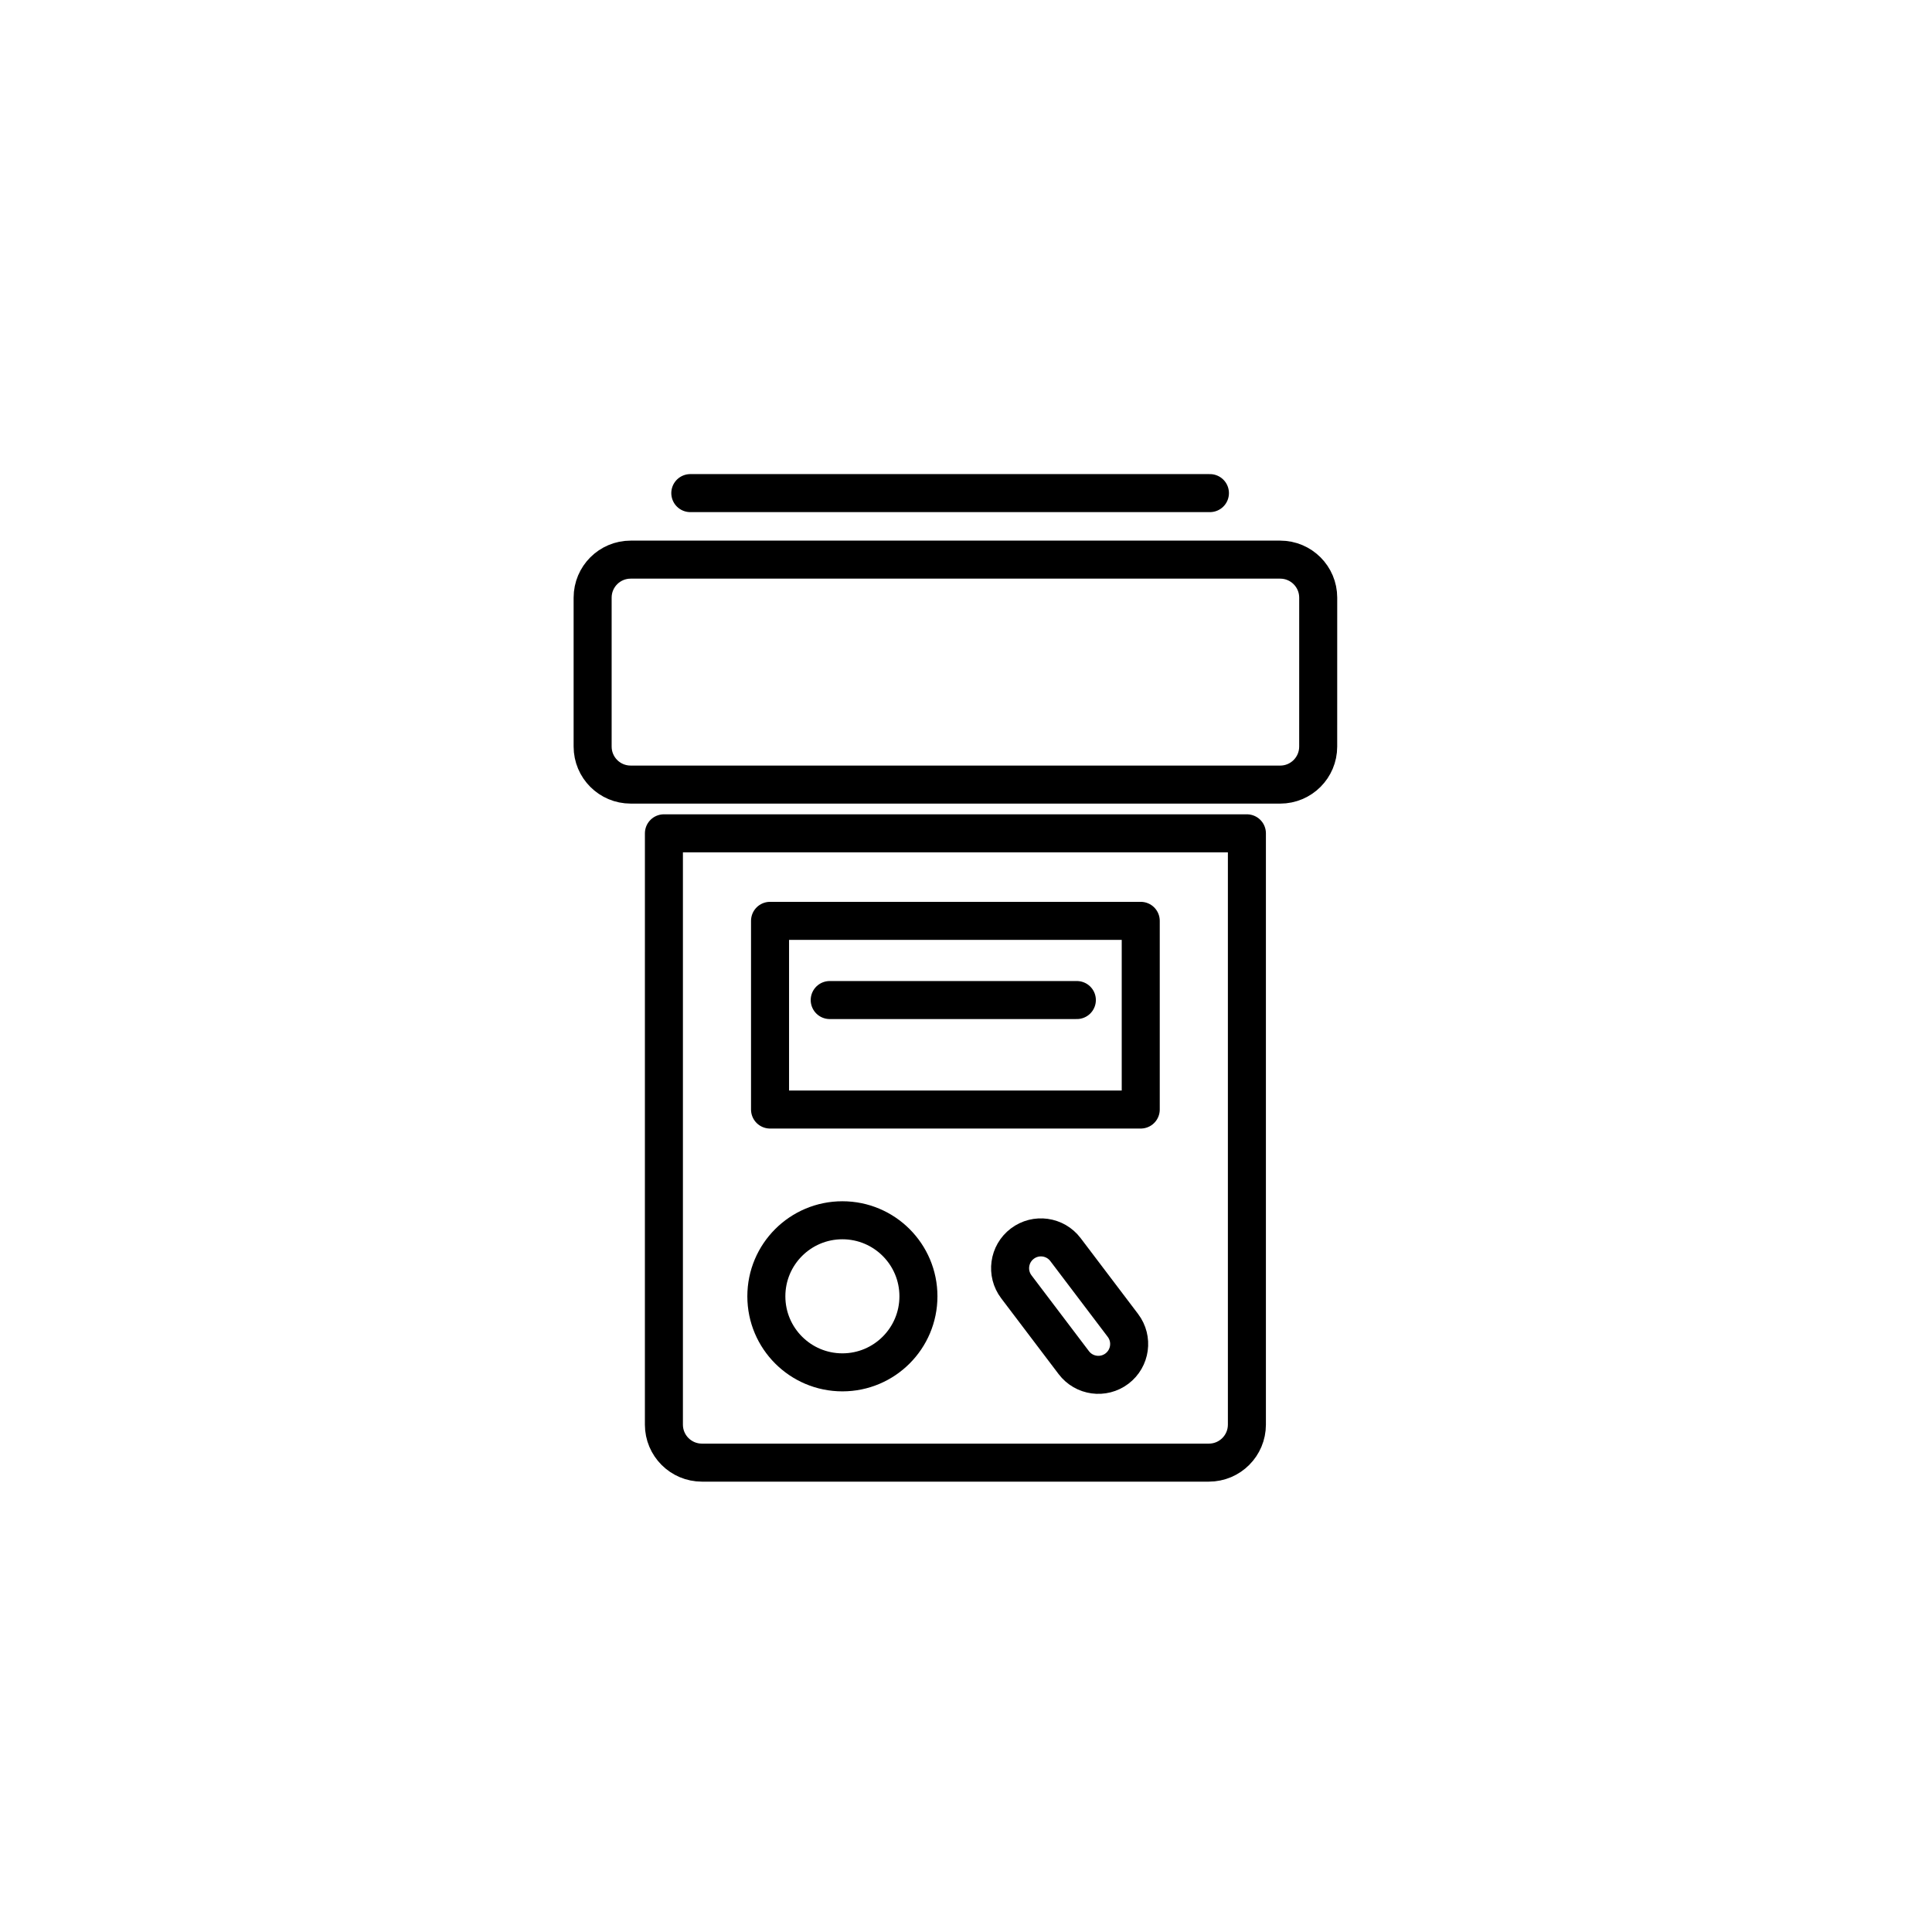
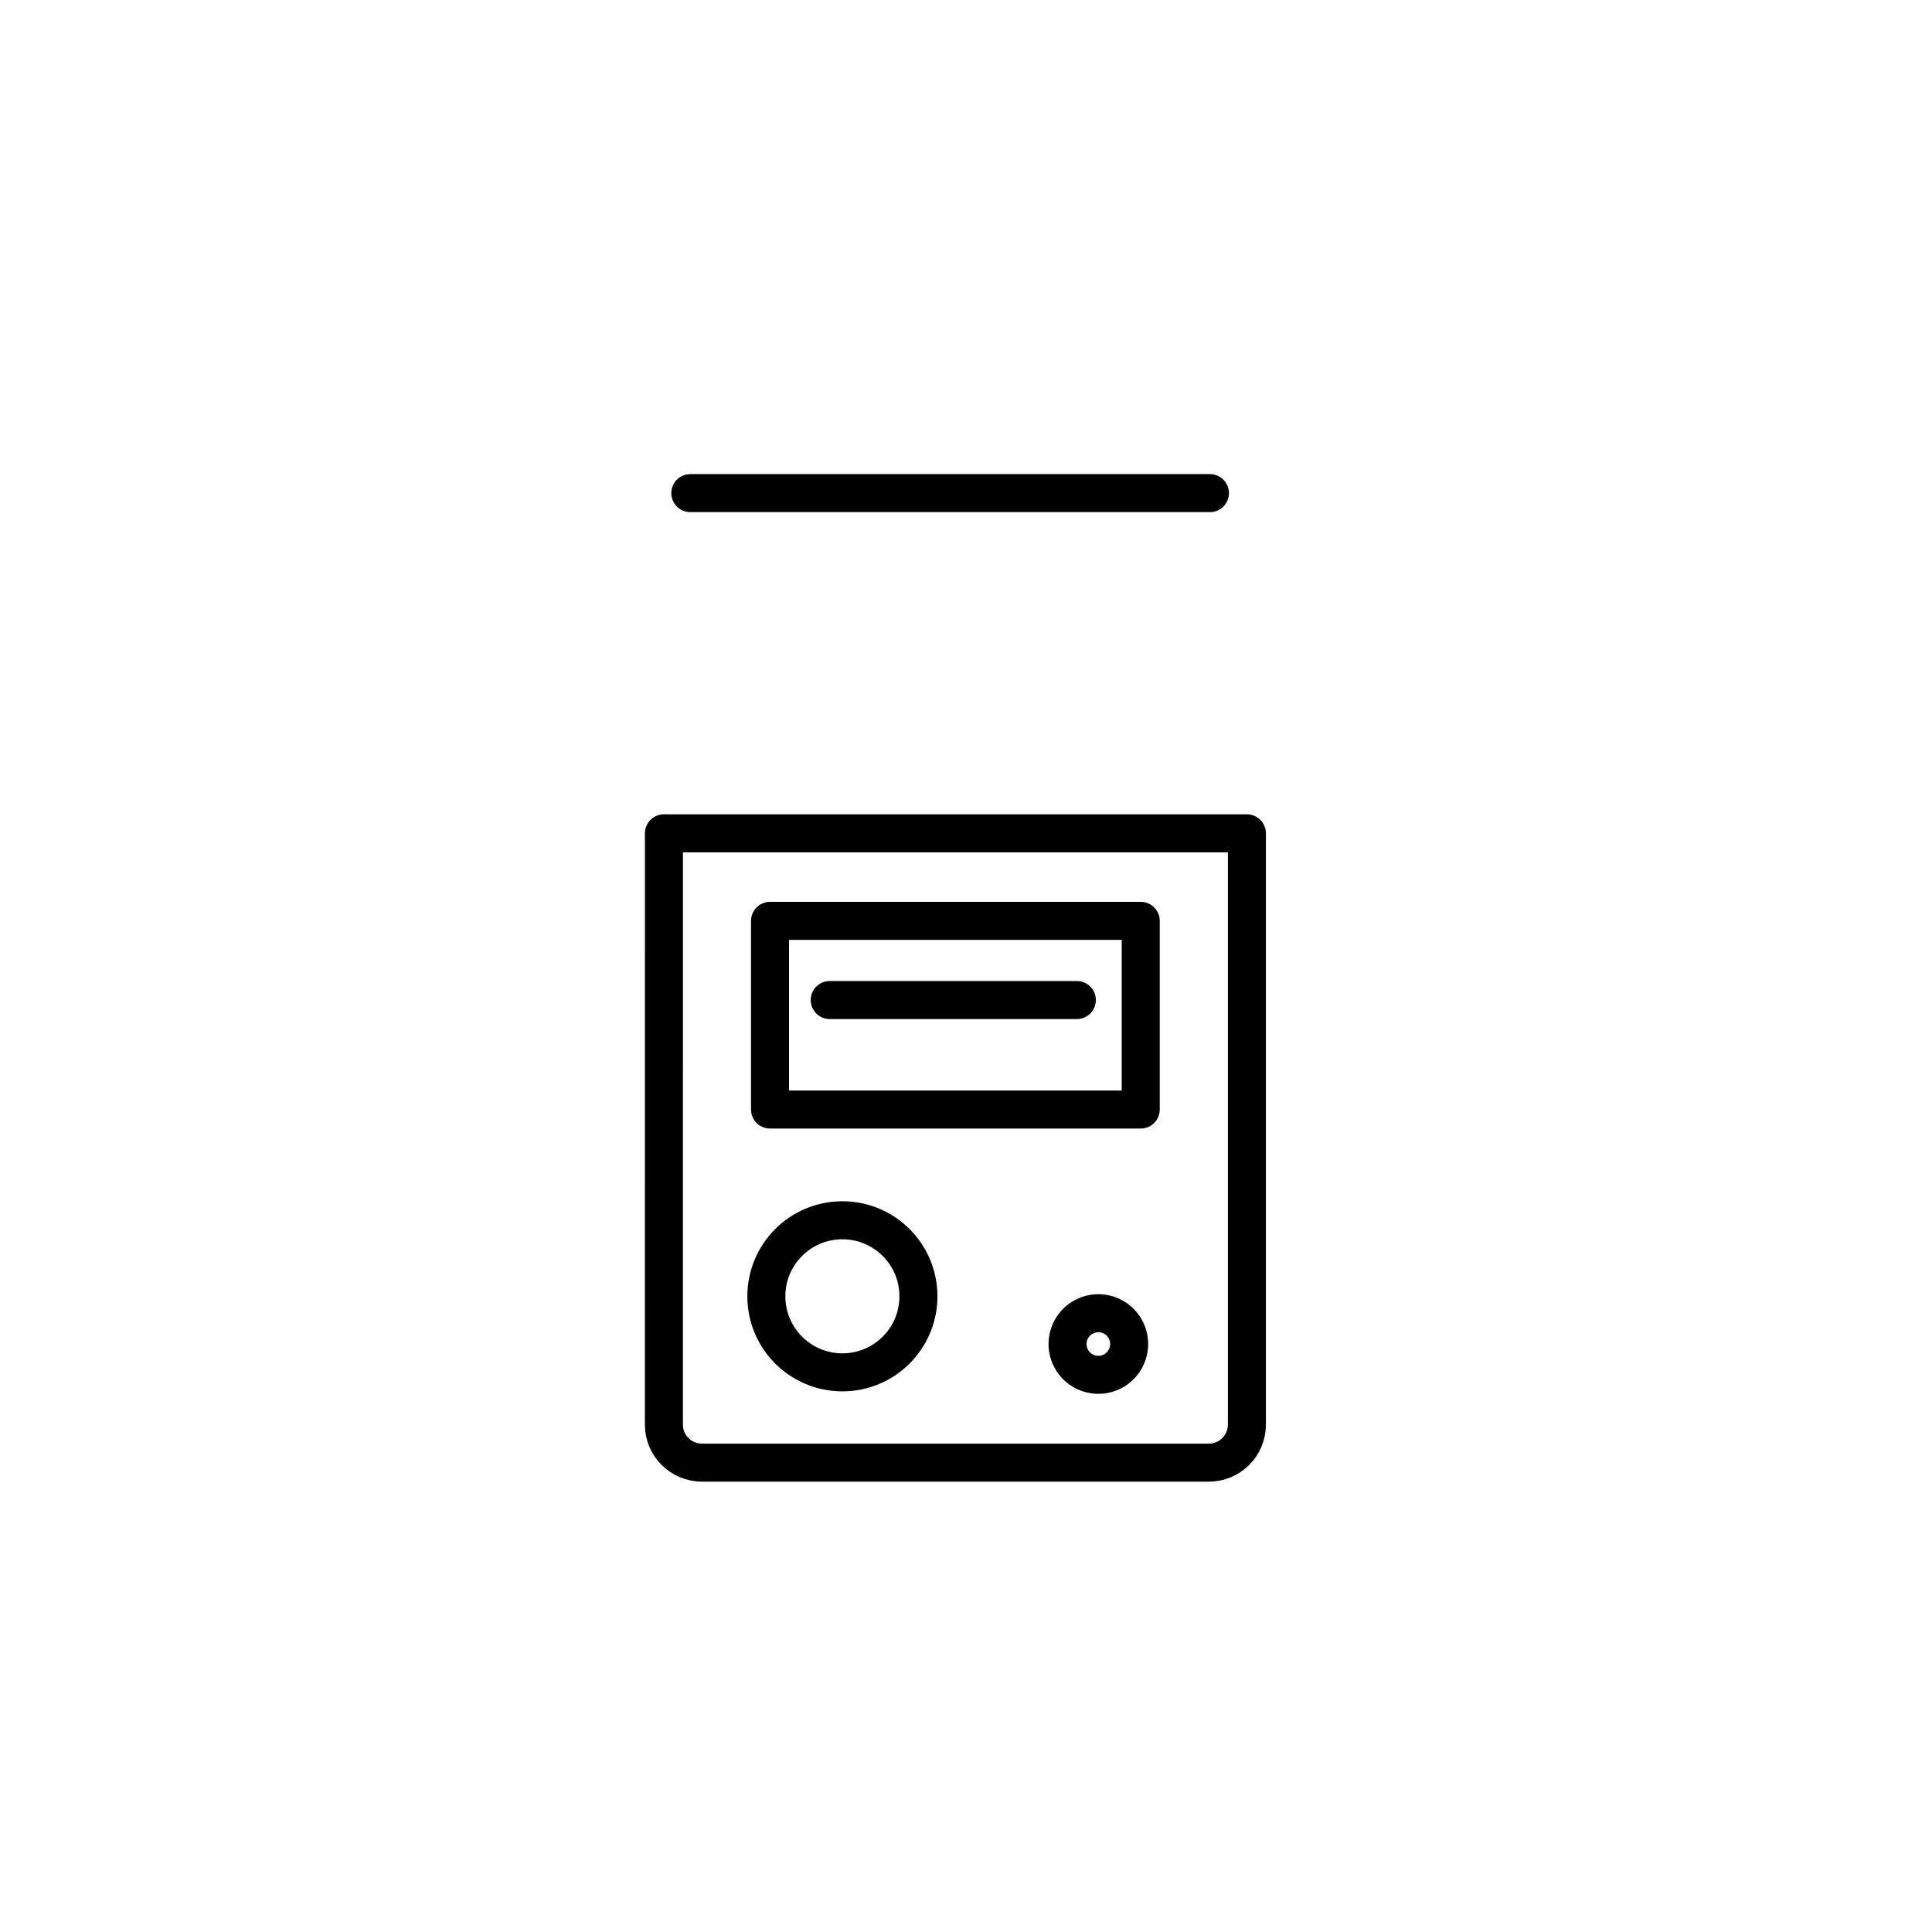
<svg xmlns="http://www.w3.org/2000/svg" width="800px" height="800px" version="1.1" viewBox="144 144 512 512">
  <g fill="none" stroke="#000000" stroke-linecap="round" stroke-linejoin="round" stroke-miterlimit="10" stroke-width="2">
    <path transform="matrix(5.038 0 0 5.038 148.09 148.09)" d="m64.778 43.023v31.103c0 1.105-0.895 2-2 2h-26.667c-1.105 0-2-0.895-2-2l7.75e-4 -31.103z" />
-     <path transform="matrix(5.038 0 0 5.038 148.09 148.09)" d="m68.528 38.46c0 1.105-0.895 2-2 2l-34.166-7.76e-4c-1.105 0-2-0.895-2-2v-7.833c0-1.105 0.895-2 2-2h34.167c1.105 0 2 0.895 2 2z" />
    <path transform="matrix(5.038 0 0 5.038 148.09 148.09)" d="m39.694 47.627h19.5v9.925h-19.5z" />
    <path transform="matrix(5.038 0 0 5.038 148.09 148.09)" d="m42.833 51.793h13" />
    <path transform="matrix(5.038 0 0 5.038 148.09 148.09)" d="m35.5 25.127h27.333" />
    <path transform="matrix(5.038 0 0 5.038 148.09 148.09)" d="m47.5 67.377c0 2.209-1.791 4-4 4s-4-1.791-4-4c0-2.21 1.791-4 4-4s4 1.79 4 4" />
-     <path transform="matrix(5.038 0 0 5.038 148.09 148.09)" d="m58.256 68.908c0.541 0.714 0.4 1.731-0.313 2.271-0.714 0.541-1.731 0.4-2.271-0.313l-3.021-3.988c-0.541-0.714-0.4-1.731 0.313-2.271 0.714-0.541 1.731-0.4 2.271 0.313z" />
+     <path transform="matrix(5.038 0 0 5.038 148.09 148.09)" d="m58.256 68.908c0.541 0.714 0.4 1.731-0.313 2.271-0.714 0.541-1.731 0.4-2.271-0.313c-0.541-0.714-0.4-1.731 0.313-2.271 0.714-0.541 1.731-0.4 2.271 0.313z" />
  </g>
</svg>